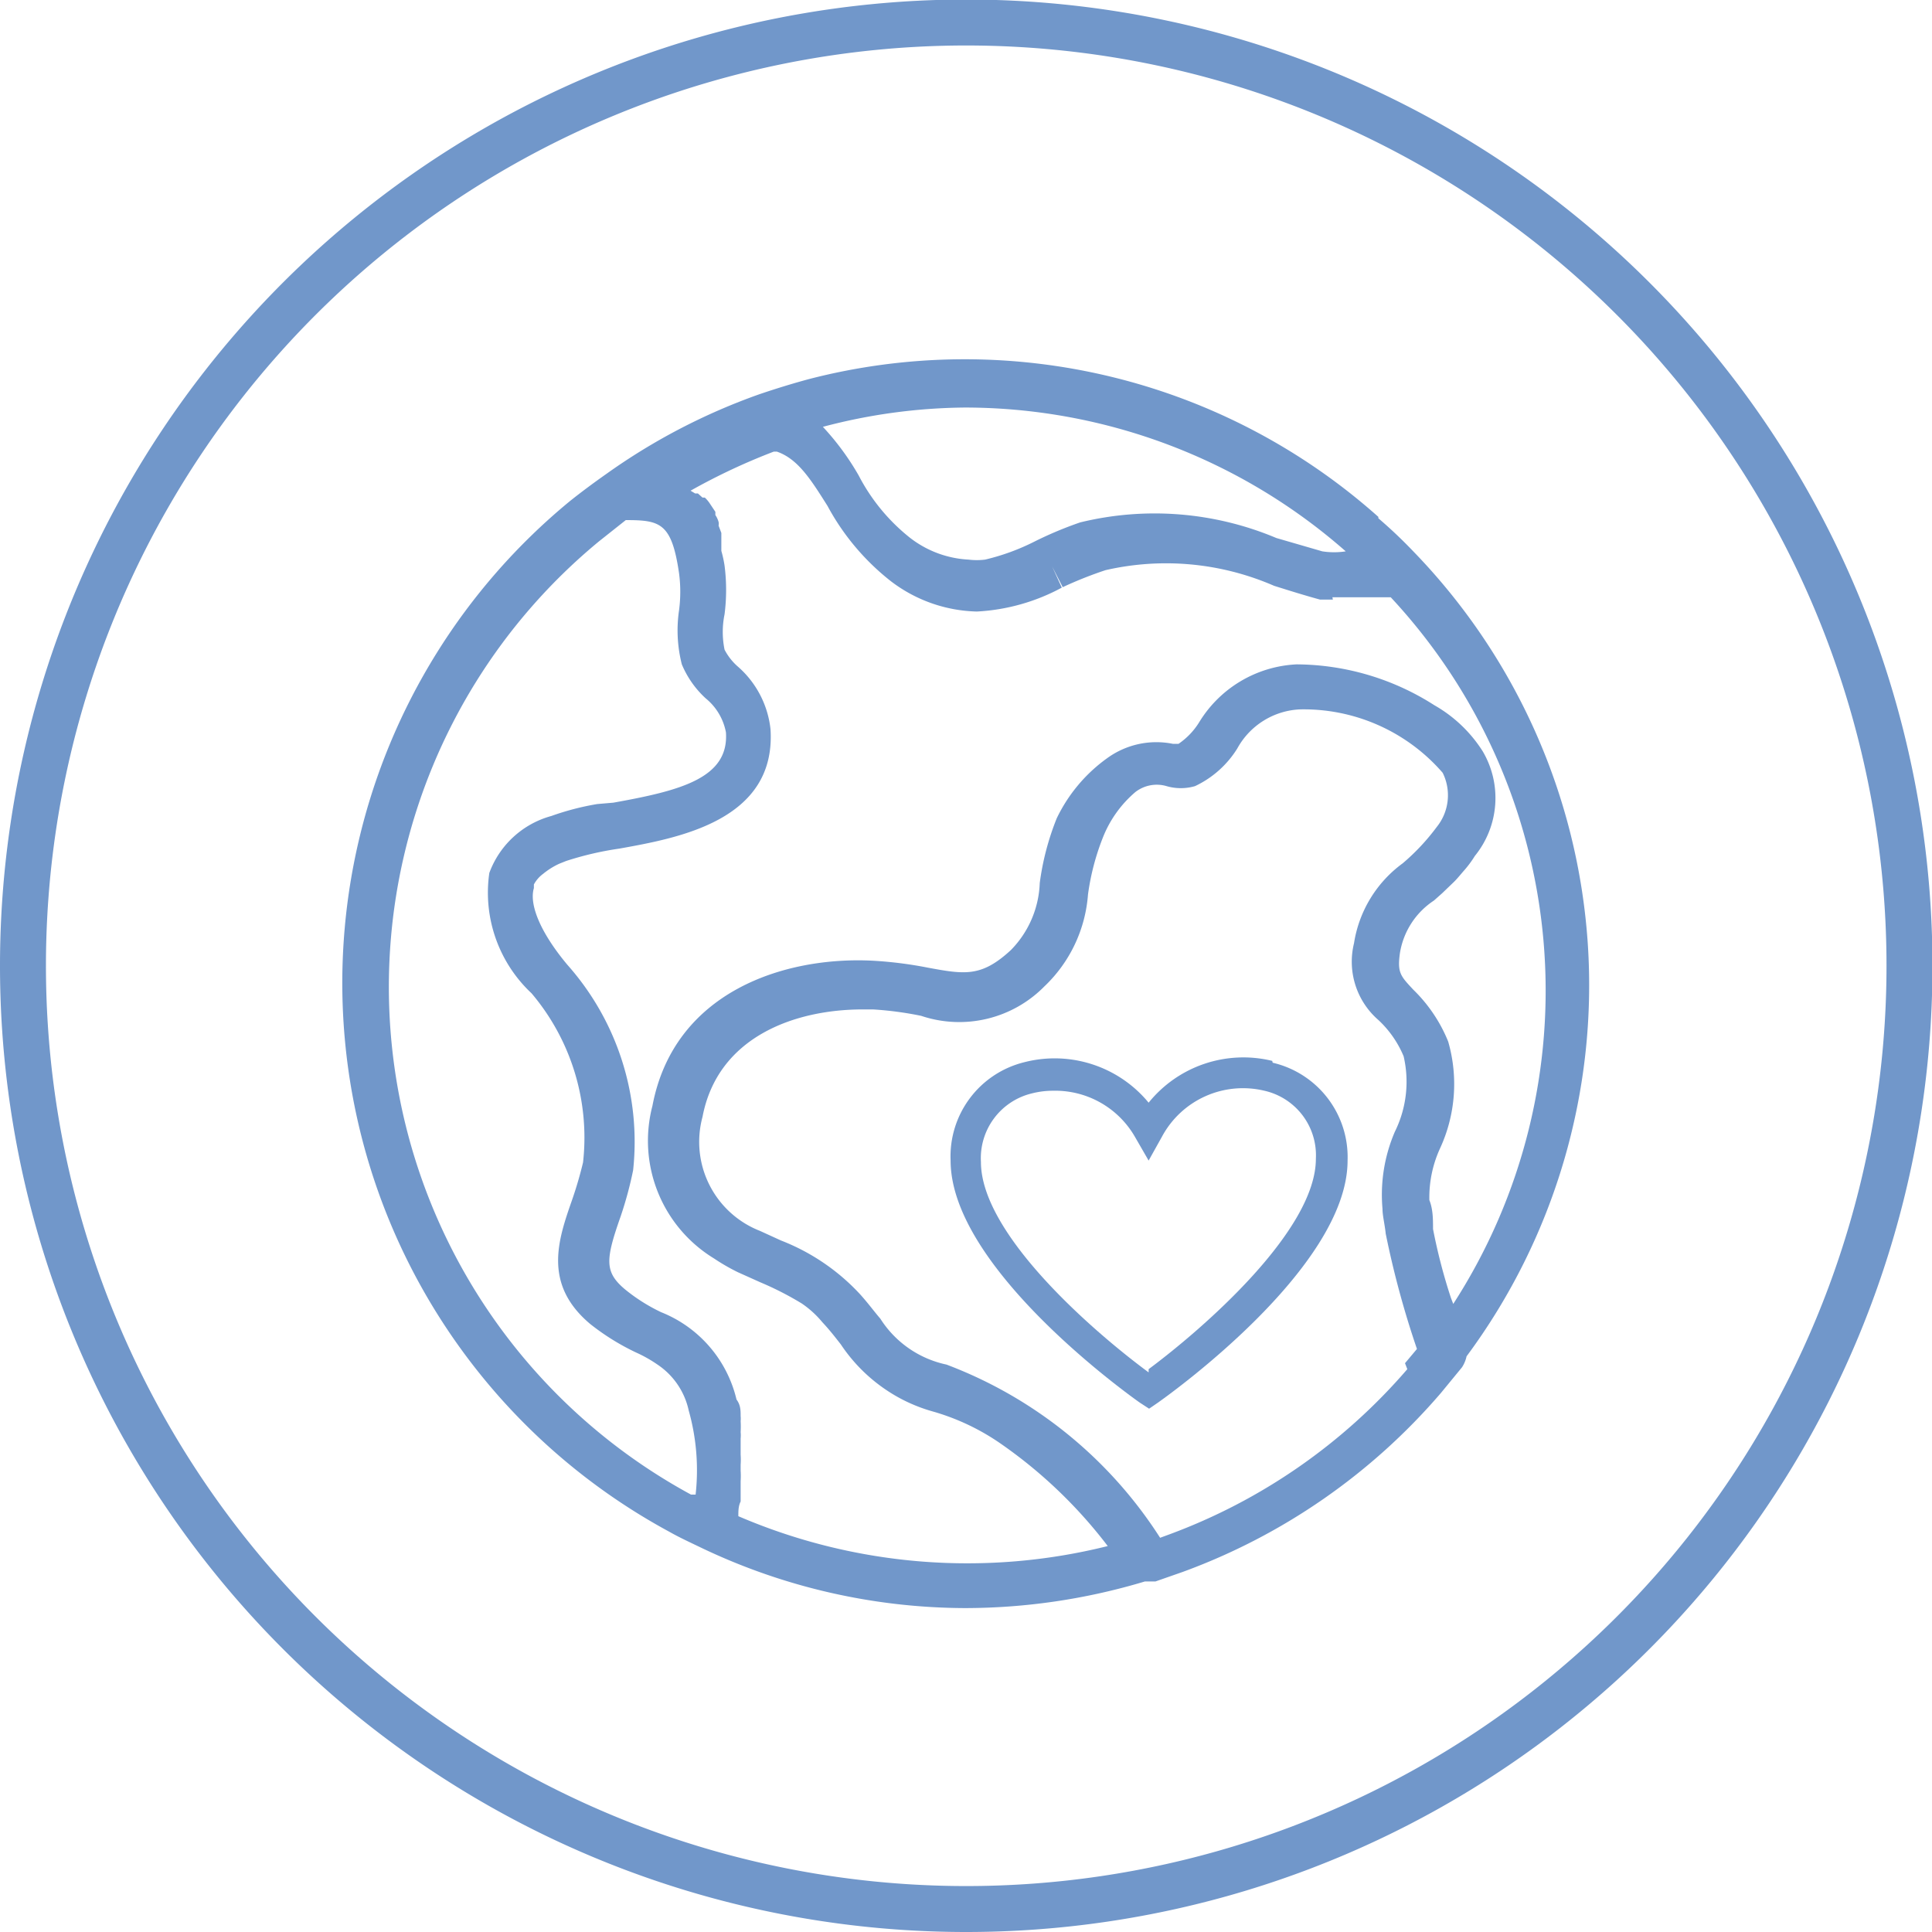
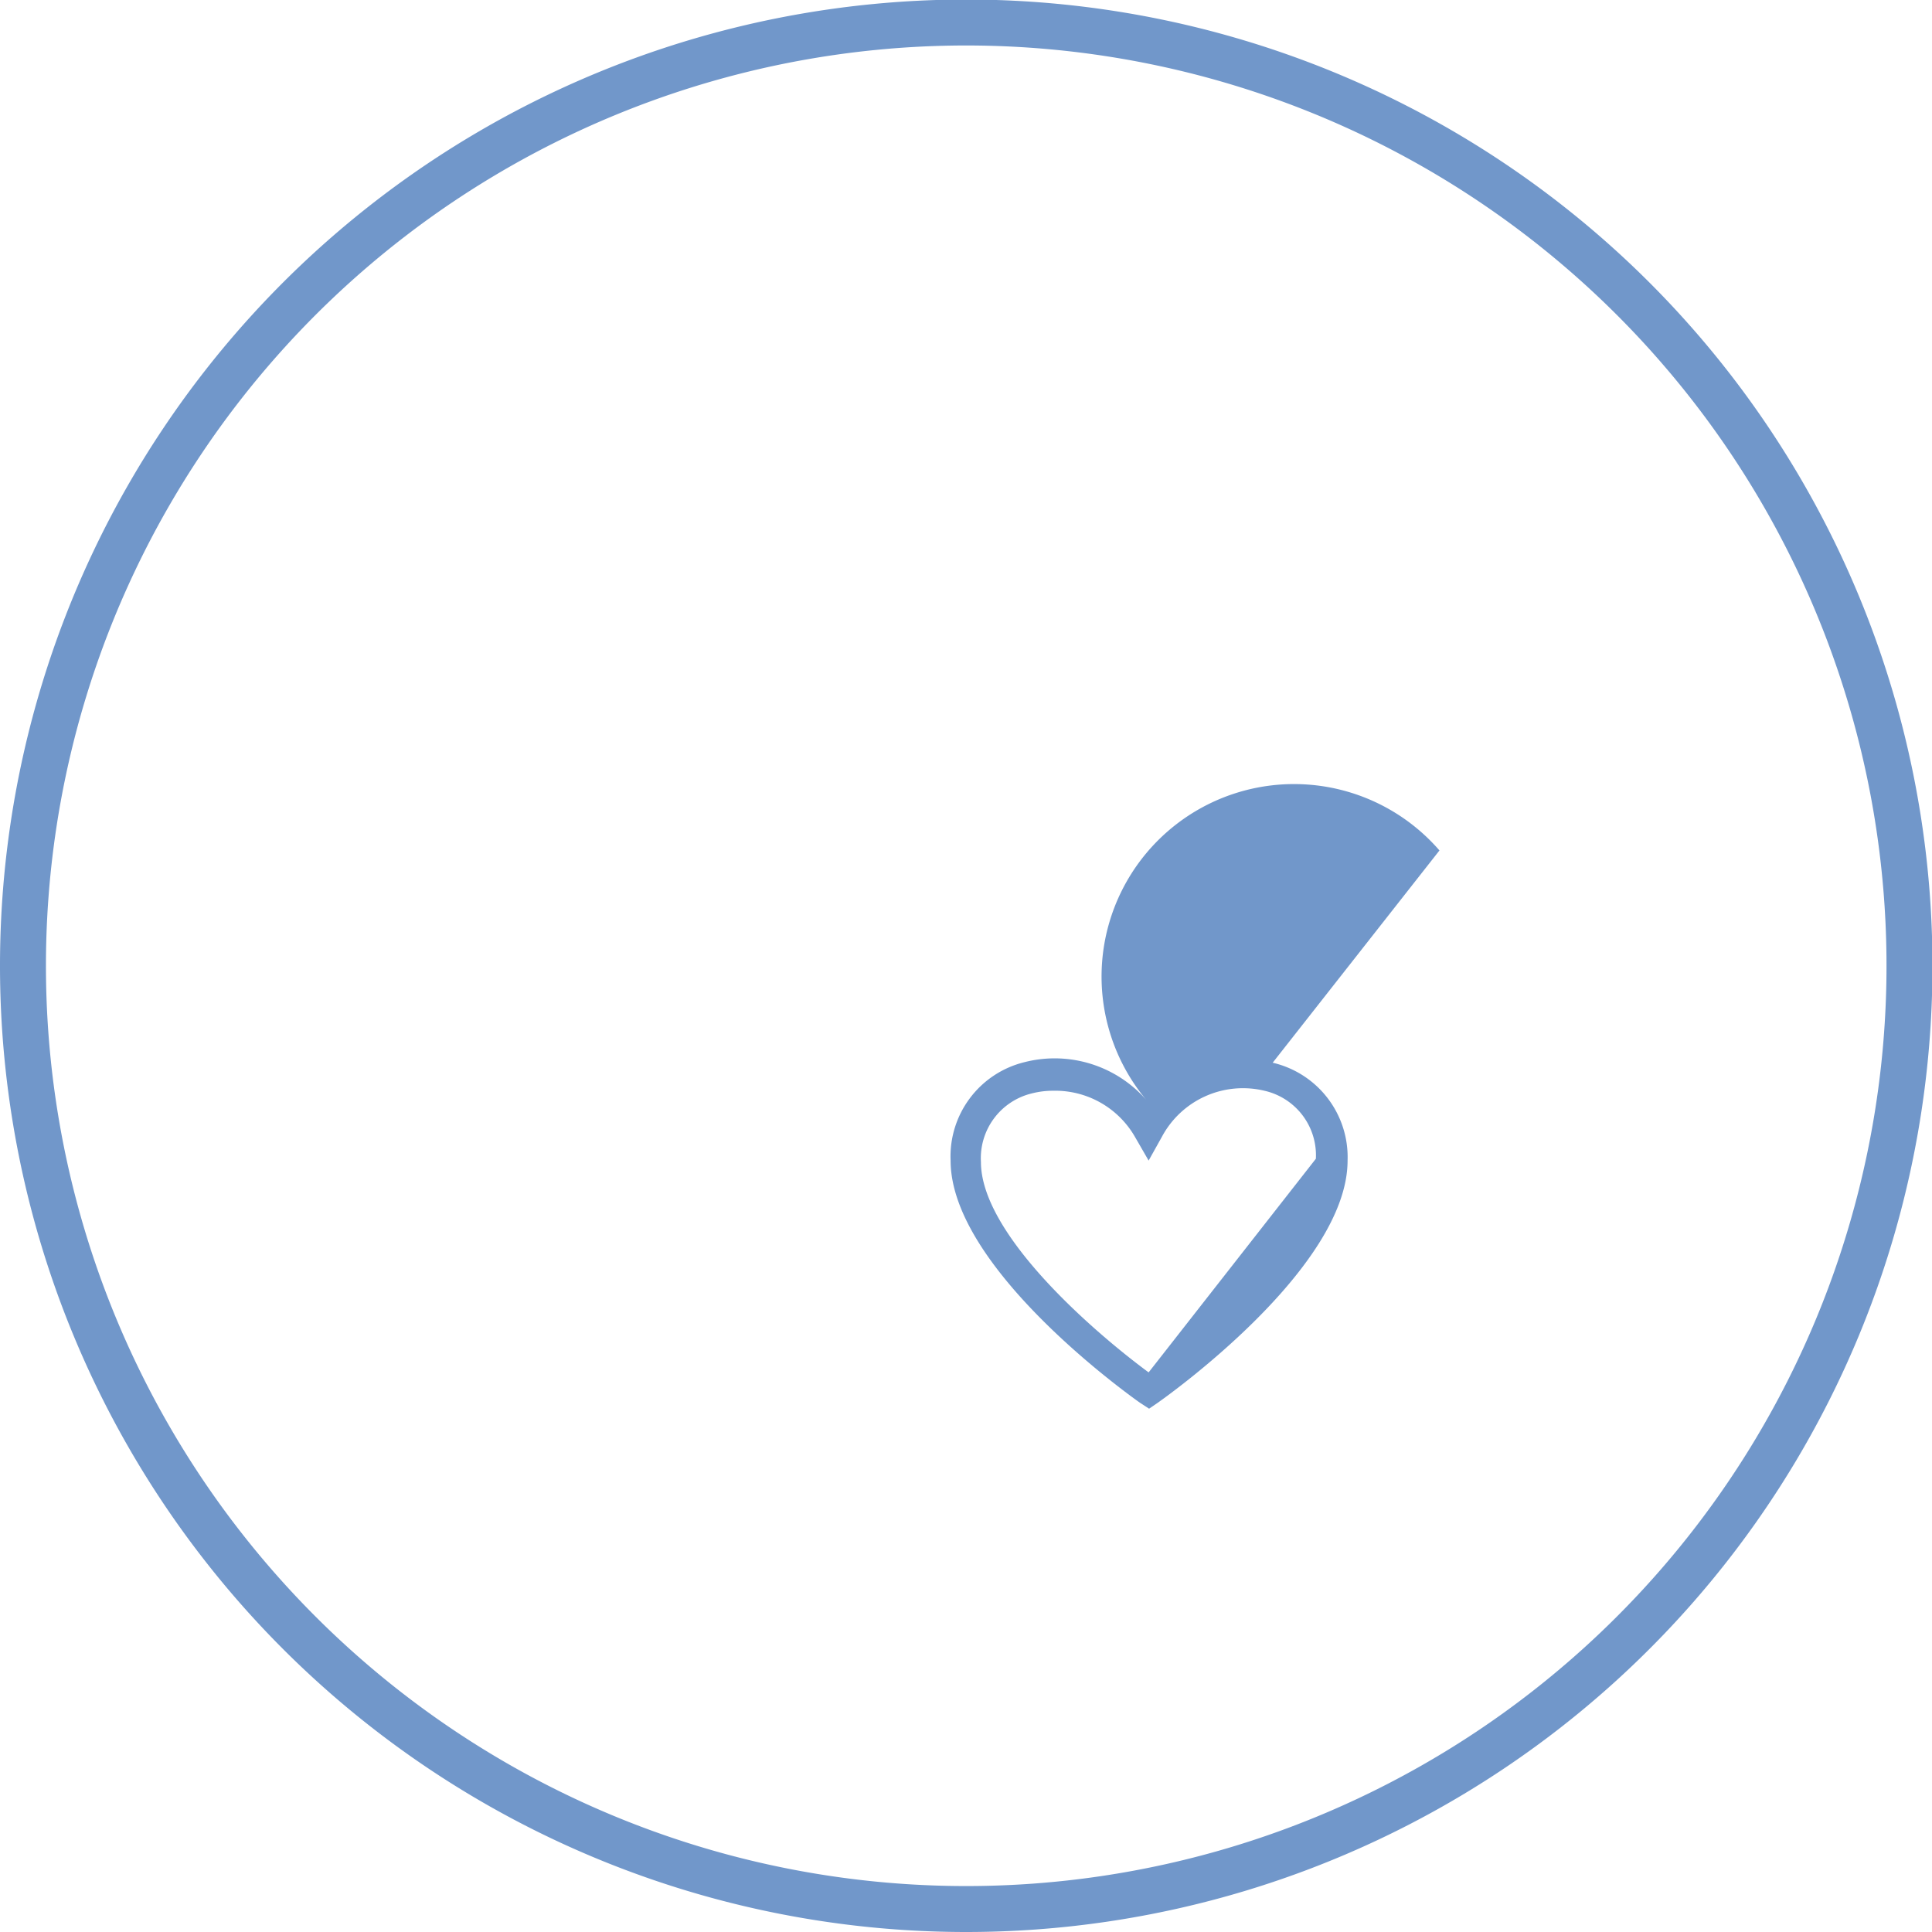
<svg xmlns="http://www.w3.org/2000/svg" viewBox="0 0 42.05 42.05" aria-hidden="true" width="42px" height="42px">
  <defs>
    <linearGradient class="cerosgradient" data-cerosgradient="true" id="CerosGradient_ida9f0f57ae" gradientUnits="userSpaceOnUse" x1="50%" y1="100%" x2="50%" y2="0%">
      <stop offset="0%" stop-color="#d1d1d1" />
      <stop offset="100%" stop-color="#d1d1d1" />
    </linearGradient>
    <linearGradient />
    <style>.cls-1-60b7d74567f35{fill:none;stroke:#7197ca;stroke-miterlimit:10;}.cls-2-60b7d74567f35{fill:#7197ca;}</style>
  </defs>
  <g id="Layer_260b7d74567f35" data-name="Layer 2">
    <g id="Layer_1-260b7d74567f35" data-name="Layer 1">
      <path class="cls-1-60b7d74567f35" d="M21,41.55A20.53,20.53,0,1,0,.5,21,20.53,20.53,0,0,0,21,41.55Z" />
-       <path class="cls-2-60b7d74567f35" d="M31.58,28.25a12.17,12.17,0,0,1-.39-1.5c0-.21,0-.43-.08-.63A2.56,2.56,0,0,1,31.34,25a3.34,3.34,0,0,0,.18-2.33,3.3,3.3,0,0,0-.76-1.13c-.28-.3-.35-.37-.29-.8a1.69,1.69,0,0,1,.74-1.14h0l.18-.16.26-.25c.08-.08.15-.17.23-.26a2.32,2.32,0,0,0,.22-.3,2,2,0,0,0,.17-2.28,3,3,0,0,0-1.05-1,5.61,5.61,0,0,0-3-.89,2.63,2.63,0,0,0-2.12,1.26,1.56,1.56,0,0,1-.45.47l-.12,0a1.82,1.82,0,0,0-1.43.31A3.44,3.44,0,0,0,23,17.81a5.79,5.79,0,0,0-.37,1.41A2.19,2.19,0,0,1,22,20.68c-.64.59-1,.53-1.81.38A8.78,8.78,0,0,0,19,20.91c-1.92-.1-4.33.67-4.8,3.16a3,3,0,0,0,1.34,3.32,4.4,4.4,0,0,0,.52.3l.49.22a6.82,6.82,0,0,1,.9.46,2.15,2.15,0,0,1,.45.41c.16.17.29.34.4.48a3.59,3.59,0,0,0,1,1,3.5,3.5,0,0,0,1,.46,5,5,0,0,1,1.45.68,10.32,10.32,0,0,1,2.36,2.25A12.62,12.62,0,0,1,16.07,33c0-.11,0-.22.05-.32v0l0-.33v-.11a1.77,1.77,0,0,0,0-.23v-.13a1.55,1.55,0,0,0,0-.22v-.14l0-.21a.68.68,0,0,0,0-.14,2,2,0,0,0,0-.24.52.52,0,0,0,0-.11c0-.12,0-.24-.09-.36a2.72,2.72,0,0,0-1.64-1.9,3.84,3.84,0,0,1-.79-.5c-.45-.38-.42-.65-.09-1.59a8.17,8.17,0,0,0,.27-1A5.8,5.8,0,0,0,12.35,21c-.57-.68-.84-1.3-.73-1.67l0-.08a.7.7,0,0,1,.2-.23,1.62,1.62,0,0,1,.35-.22l.15-.06h0a6.92,6.92,0,0,1,1.16-.27c1.28-.23,3.42-.61,3.29-2.6a2.11,2.11,0,0,0-.72-1.37,1.26,1.26,0,0,1-.28-.36,1.92,1.92,0,0,1,0-.77,4.17,4.17,0,0,0,0-1.06,2.55,2.55,0,0,0-.07-.32l0-.1c0-.06,0-.13,0-.19l0-.1-.06-.16a.2.2,0,0,0,0-.08.52.52,0,0,0-.07-.15l0-.07-.12-.18,0,0a.69.69,0,0,0-.11-.13l-.05,0-.1-.09-.06,0-.1-.06,0,0a13.55,13.55,0,0,1,1.81-.85l.07,0c.46.16.74.61,1.1,1.18a5.23,5.23,0,0,0,1.38,1.64,3.2,3.2,0,0,0,1.87.66,4.36,4.36,0,0,0,1.85-.52l-.21-.46.23.45a8.58,8.58,0,0,1,.93-.37,5.89,5.89,0,0,1,3.67.34c.35.11.67.21,1,.3l.21,0h.07L29,13h.77l.13,0H30l.14,0h.13a12.56,12.56,0,0,1,1.36,15.38m-1,1.42a12.59,12.59,0,0,1-5.19,3.6l-.19.07A9.5,9.5,0,0,0,20.6,29.7a2.26,2.26,0,0,1-1.44-1c-.13-.15-.26-.33-.44-.53A4.62,4.62,0,0,0,17,27l-.46-.21a2.08,2.08,0,0,1-1.25-2.48c.33-1.74,2-2.34,3.49-2.34H19a7.44,7.44,0,0,1,1.05.14,2.6,2.6,0,0,0,2.68-.64,3.07,3.07,0,0,0,.95-2A5.28,5.28,0,0,1,24,18.24a2.51,2.51,0,0,1,.71-1,.76.76,0,0,1,.68-.13,1.11,1.11,0,0,0,.62,0,2.17,2.17,0,0,0,.92-.82,1.64,1.64,0,0,1,1.36-.85,4,4,0,0,1,3.11,1.38A1.1,1.1,0,0,1,31.27,18a4.72,4.72,0,0,1-.74.79h0a2.66,2.66,0,0,0-1.06,1.74A1.68,1.68,0,0,0,30,22.2a2.27,2.27,0,0,1,.55.79,2.45,2.45,0,0,1-.19,1.64,3.47,3.47,0,0,0-.27,1.68c0,.15.05.34.07.54a20,20,0,0,0,.68,2.51l-.26.31M15.11,32.53l-.07,0a12.57,12.57,0,0,1-2-20.75l.58-.46c.75,0,1,.06,1.16,1.16a3.08,3.08,0,0,1,0,.8,3,3,0,0,0,.06,1.18,2.1,2.1,0,0,0,.52.74,1.25,1.25,0,0,1,.44.74c.07,1-1,1.27-2.45,1.53L13,17.5a5.79,5.79,0,0,0-1,.26A2,2,0,0,0,10.65,19a3,3,0,0,0,.92,2.62,4.86,4.86,0,0,1,1.12,3.68,8.46,8.46,0,0,1-.24.82c-.3.86-.64,1.83.4,2.7a5.14,5.14,0,0,0,1,.62,2.9,2.9,0,0,1,.46.26,1.61,1.61,0,0,1,.68,1,4.79,4.79,0,0,1,.15,1.83M21,8.87A12.57,12.57,0,0,1,29.29,12a1.65,1.65,0,0,1-.51,0l-1-.29a6.83,6.83,0,0,0-4.27-.34,8.18,8.18,0,0,0-1,.42h0a4.83,4.83,0,0,1-1.07.39,1.47,1.47,0,0,1-.36,0,2.27,2.27,0,0,1-1.28-.48,4.19,4.19,0,0,1-1.11-1.35,5.7,5.7,0,0,0-.78-1.06A12.42,12.42,0,0,1,21,8.87m9,2.38a13.53,13.53,0,0,0-12.39-3q-.52.14-1.08.33h0a13.46,13.46,0,0,0-3.34,1.74c-.27.19-.54.39-.79.59a13.58,13.58,0,0,0,2.17,22.43c.21.12.45.23.72.36A13.4,13.4,0,0,0,21,35a13.63,13.63,0,0,0,3.92-.58H25l.15,0,.6-.21a13.52,13.52,0,0,0,5.61-3.89l.46-.56a.72.72,0,0,0,.1-.24A13.56,13.56,0,0,0,30.76,12a10.4,10.4,0,0,0-.76-.72" />
-       <path class="cls-2-60b7d74567f35" d="M25,29.87c-1.18-.87-3.65-3-3.65-4.58a1.45,1.45,0,0,1,1.1-1.49,1.86,1.86,0,0,1,.48-.06,2,2,0,0,1,1.77,1l.3.52.29-.52a2,2,0,0,1,2.23-1,1.44,1.44,0,0,1,1.12,1.48c0,1.57-2.47,3.71-3.64,4.58m2.69-6.71A2.65,2.65,0,0,0,25,24a2.65,2.65,0,0,0-2.71-.88,2.11,2.11,0,0,0-1.6,2.14c0,2.35,3.95,5.15,4.12,5.27l.2.13.19-.13c.17-.12,4.13-2.92,4.13-5.27a2.11,2.11,0,0,0-1.63-2.13" />
+       <path class="cls-2-60b7d74567f35" d="M25,29.87c-1.18-.87-3.65-3-3.65-4.58a1.45,1.45,0,0,1,1.1-1.49,1.86,1.86,0,0,1,.48-.06,2,2,0,0,1,1.77,1l.3.52.29-.52a2,2,0,0,1,2.23-1,1.44,1.44,0,0,1,1.12,1.48m2.69-6.71A2.65,2.65,0,0,0,25,24a2.65,2.65,0,0,0-2.71-.88,2.11,2.11,0,0,0-1.6,2.14c0,2.35,3.95,5.15,4.12,5.27l.2.13.19-.13c.17-.12,4.13-2.92,4.13-5.27a2.11,2.11,0,0,0-1.63-2.13" />
    </g>
  </g>
</svg>